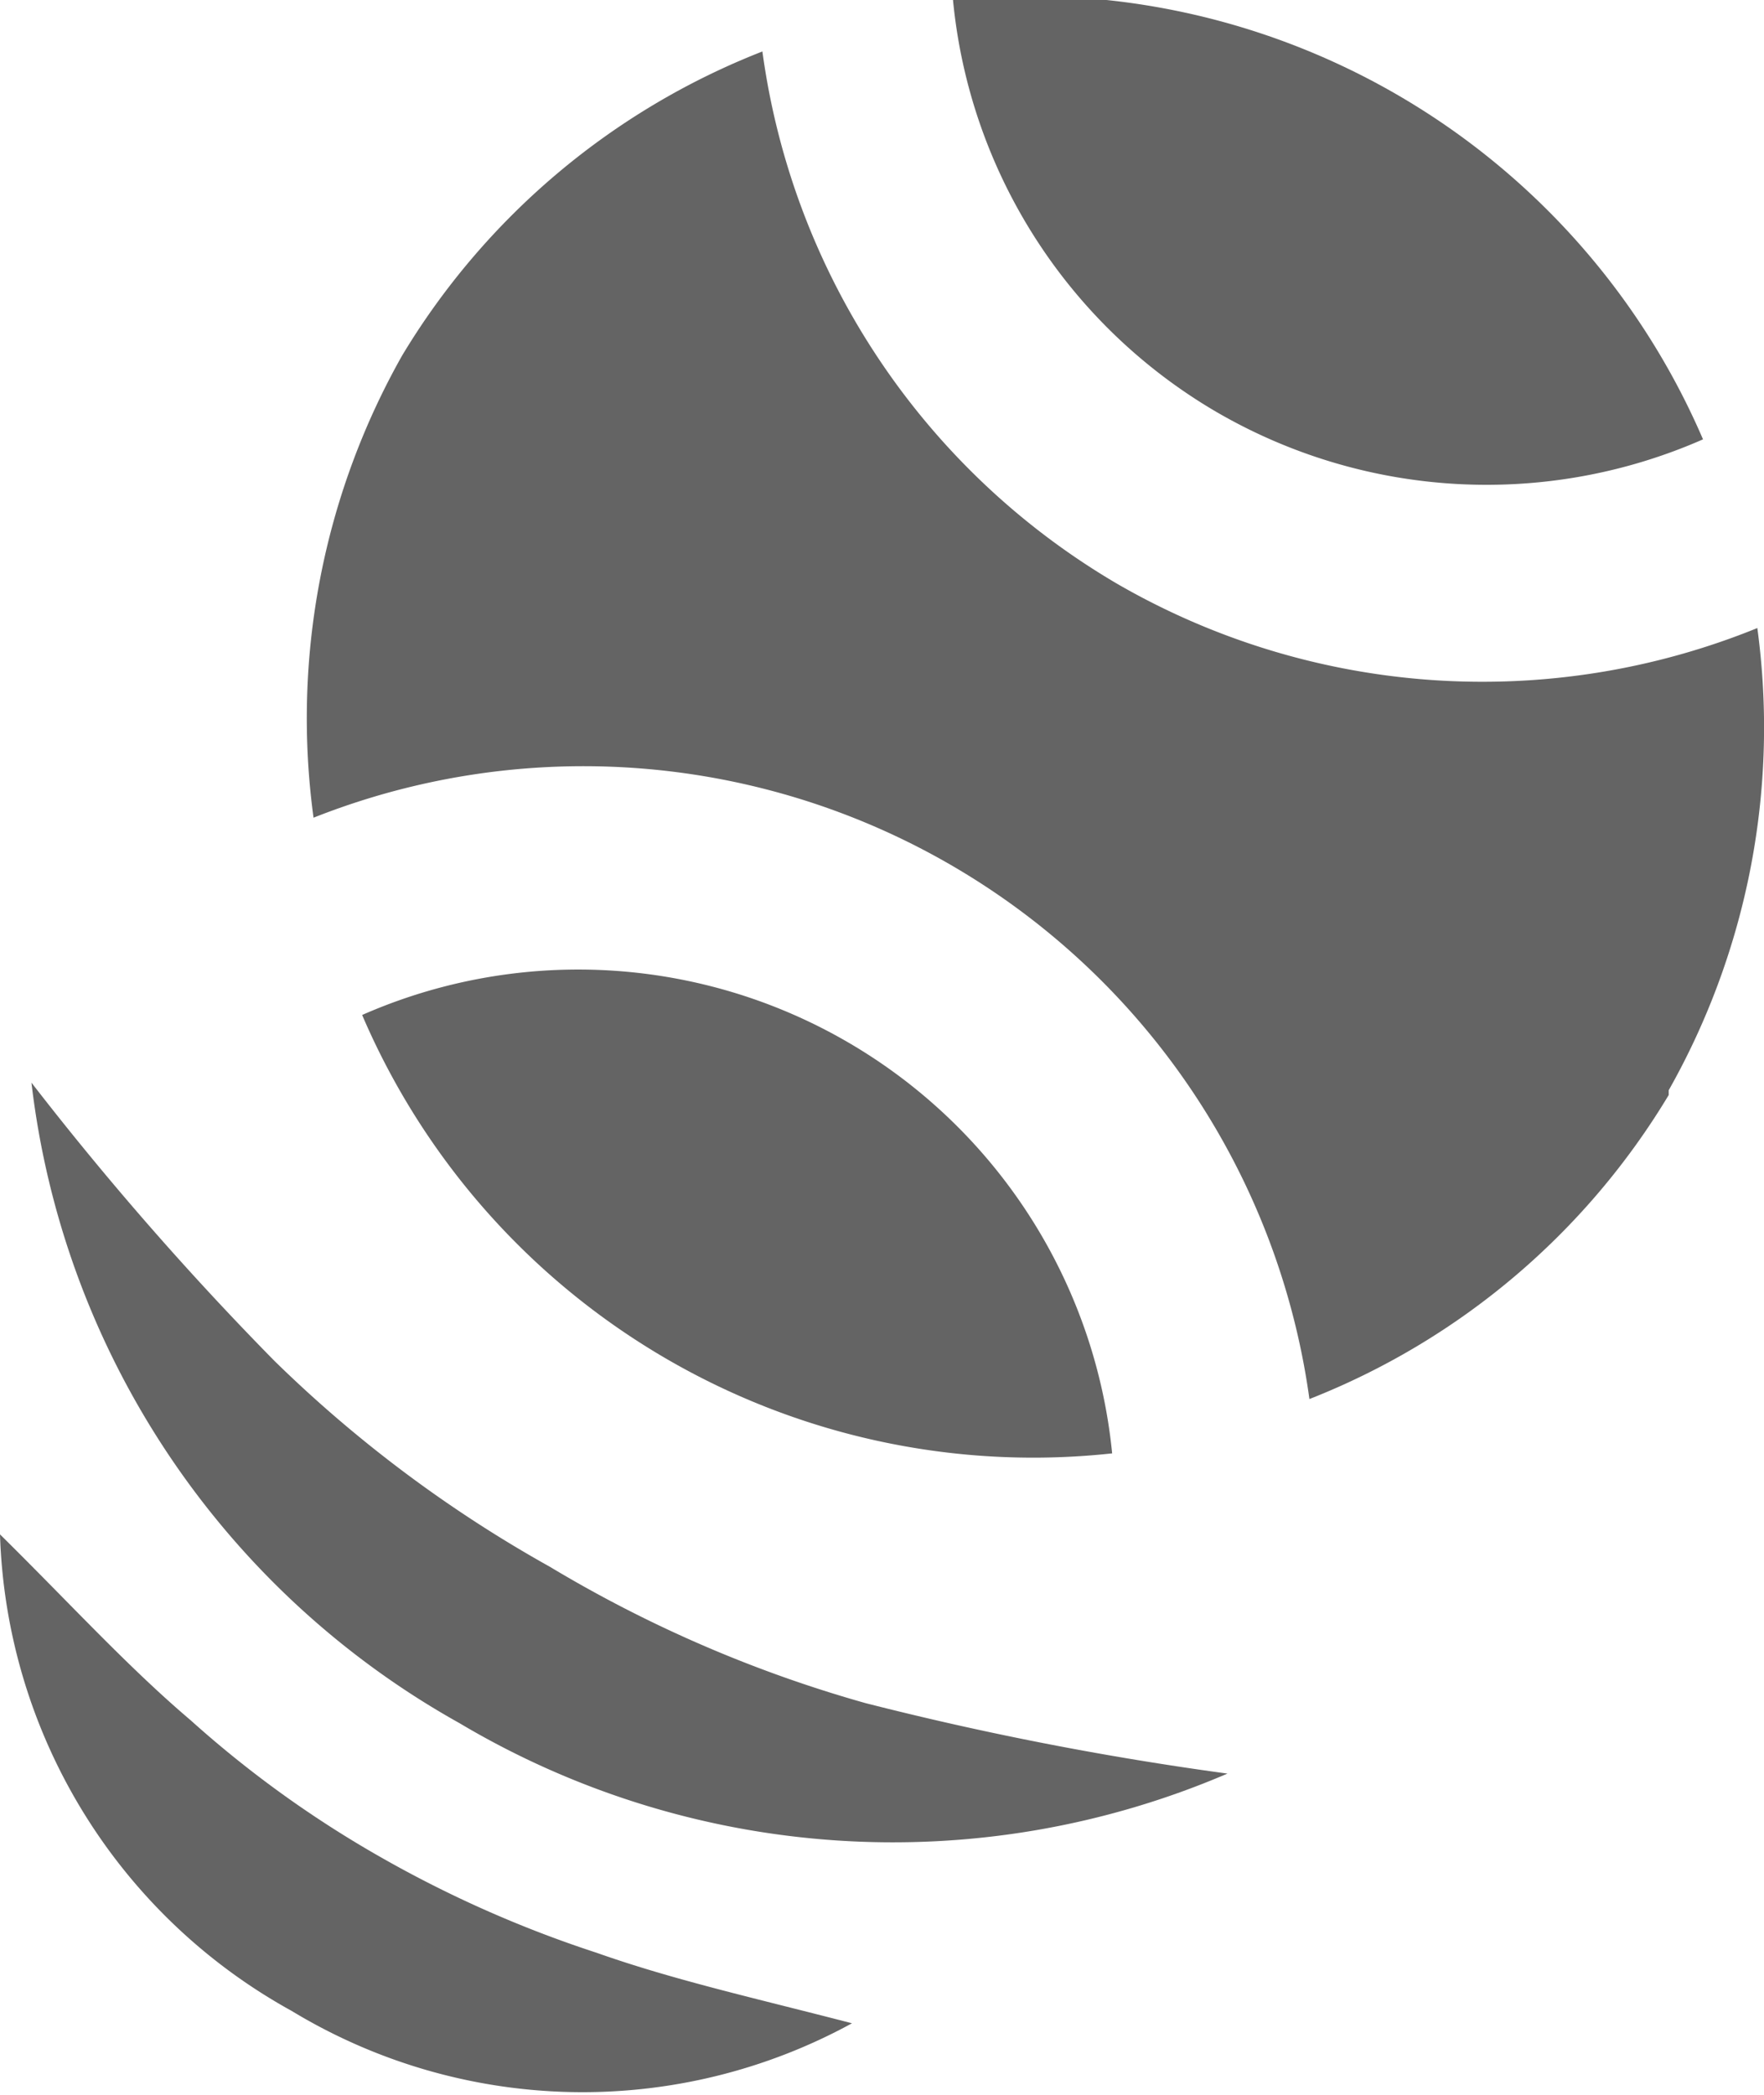
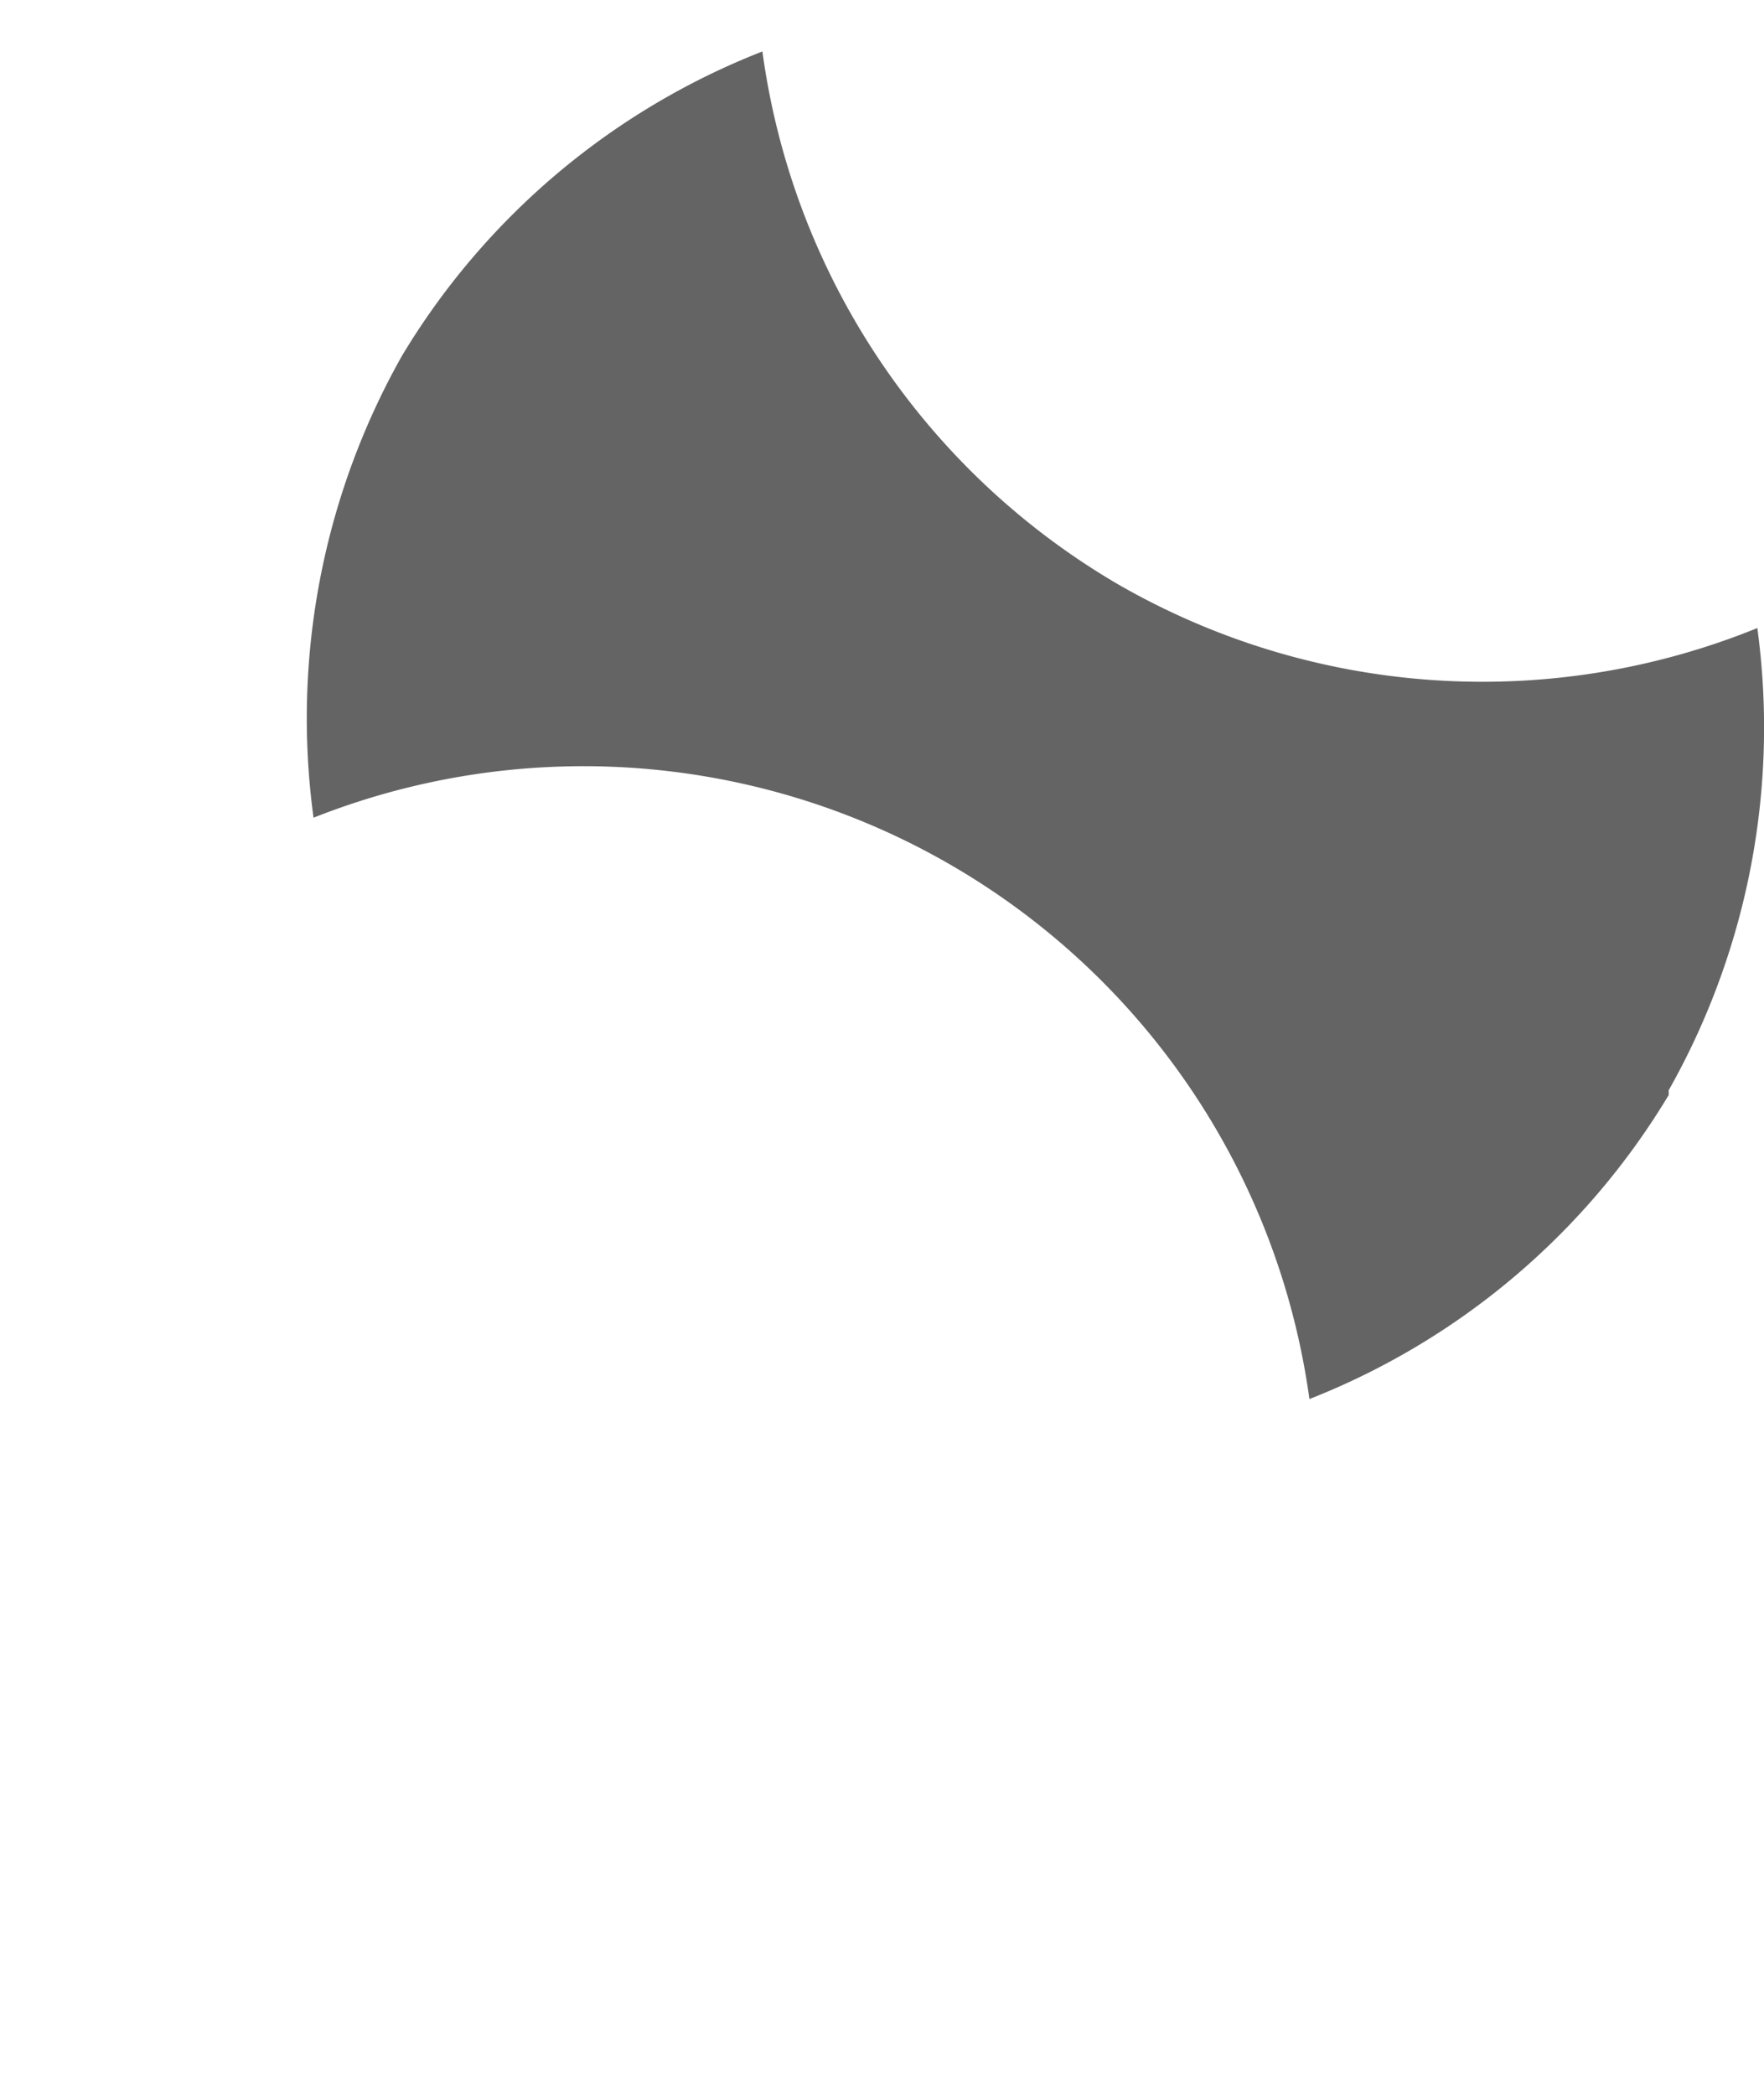
<svg xmlns="http://www.w3.org/2000/svg" viewBox="0 0 18.51 21.98">
  <defs>
    <style>.cls-1{fill:#646464;}</style>
  </defs>
  <g id="Capa_2" data-name="Capa 2">
    <g id="Capa_5" data-name="Capa 5">
      <path class="cls-1" d="M11.73,6.13A7.67,7.67,0,0,1,8,.54,7.67,7.67,0,0,0,4.22,3.73h0s0,0,0,0l0,0h0a7.74,7.74,0,0,0-.93,4.85,7.69,7.69,0,0,1,10.45,6.1,7.67,7.67,0,0,0,3.77-3.19h0s0,0,0-.05l0,0h0a7.74,7.74,0,0,0,.93-4.85A7.66,7.66,0,0,1,11.73,6.13Z" />
-       <path class="cls-1" d="M10,0a5.63,5.63,0,0,0,2.76,4.32,5.64,5.64,0,0,0,5.11.29A7.69,7.69,0,0,0,10,0Z" />
-       <path class="cls-1" d="M3.8,10.65a7.66,7.66,0,0,0,7.87,4.6,5.63,5.63,0,0,0-7.87-4.6Z" />
-       <path class="cls-1" d="M4,19.49a11.42,11.42,0,0,1-2-1.44c-.66-.56-1.27-1.23-2-1.95a5.92,5.92,0,0,0,3.06,5,5.89,5.89,0,0,0,5.88.13c-1-.26-1.86-.45-2.68-.74A12.21,12.21,0,0,1,4,19.49Z" />
-       <path class="cls-1" d="M9.08,17.87a13.58,13.58,0,0,1-3.31-1.43h0a13.62,13.62,0,0,1-2.89-2.16A32.65,32.65,0,0,1,.33,11.36a8.88,8.88,0,0,0,4.49,6.72,8.9,8.9,0,0,0,8.06.53A33.68,33.68,0,0,1,9.08,17.87Z" />
    </g>
  </g>
</svg>